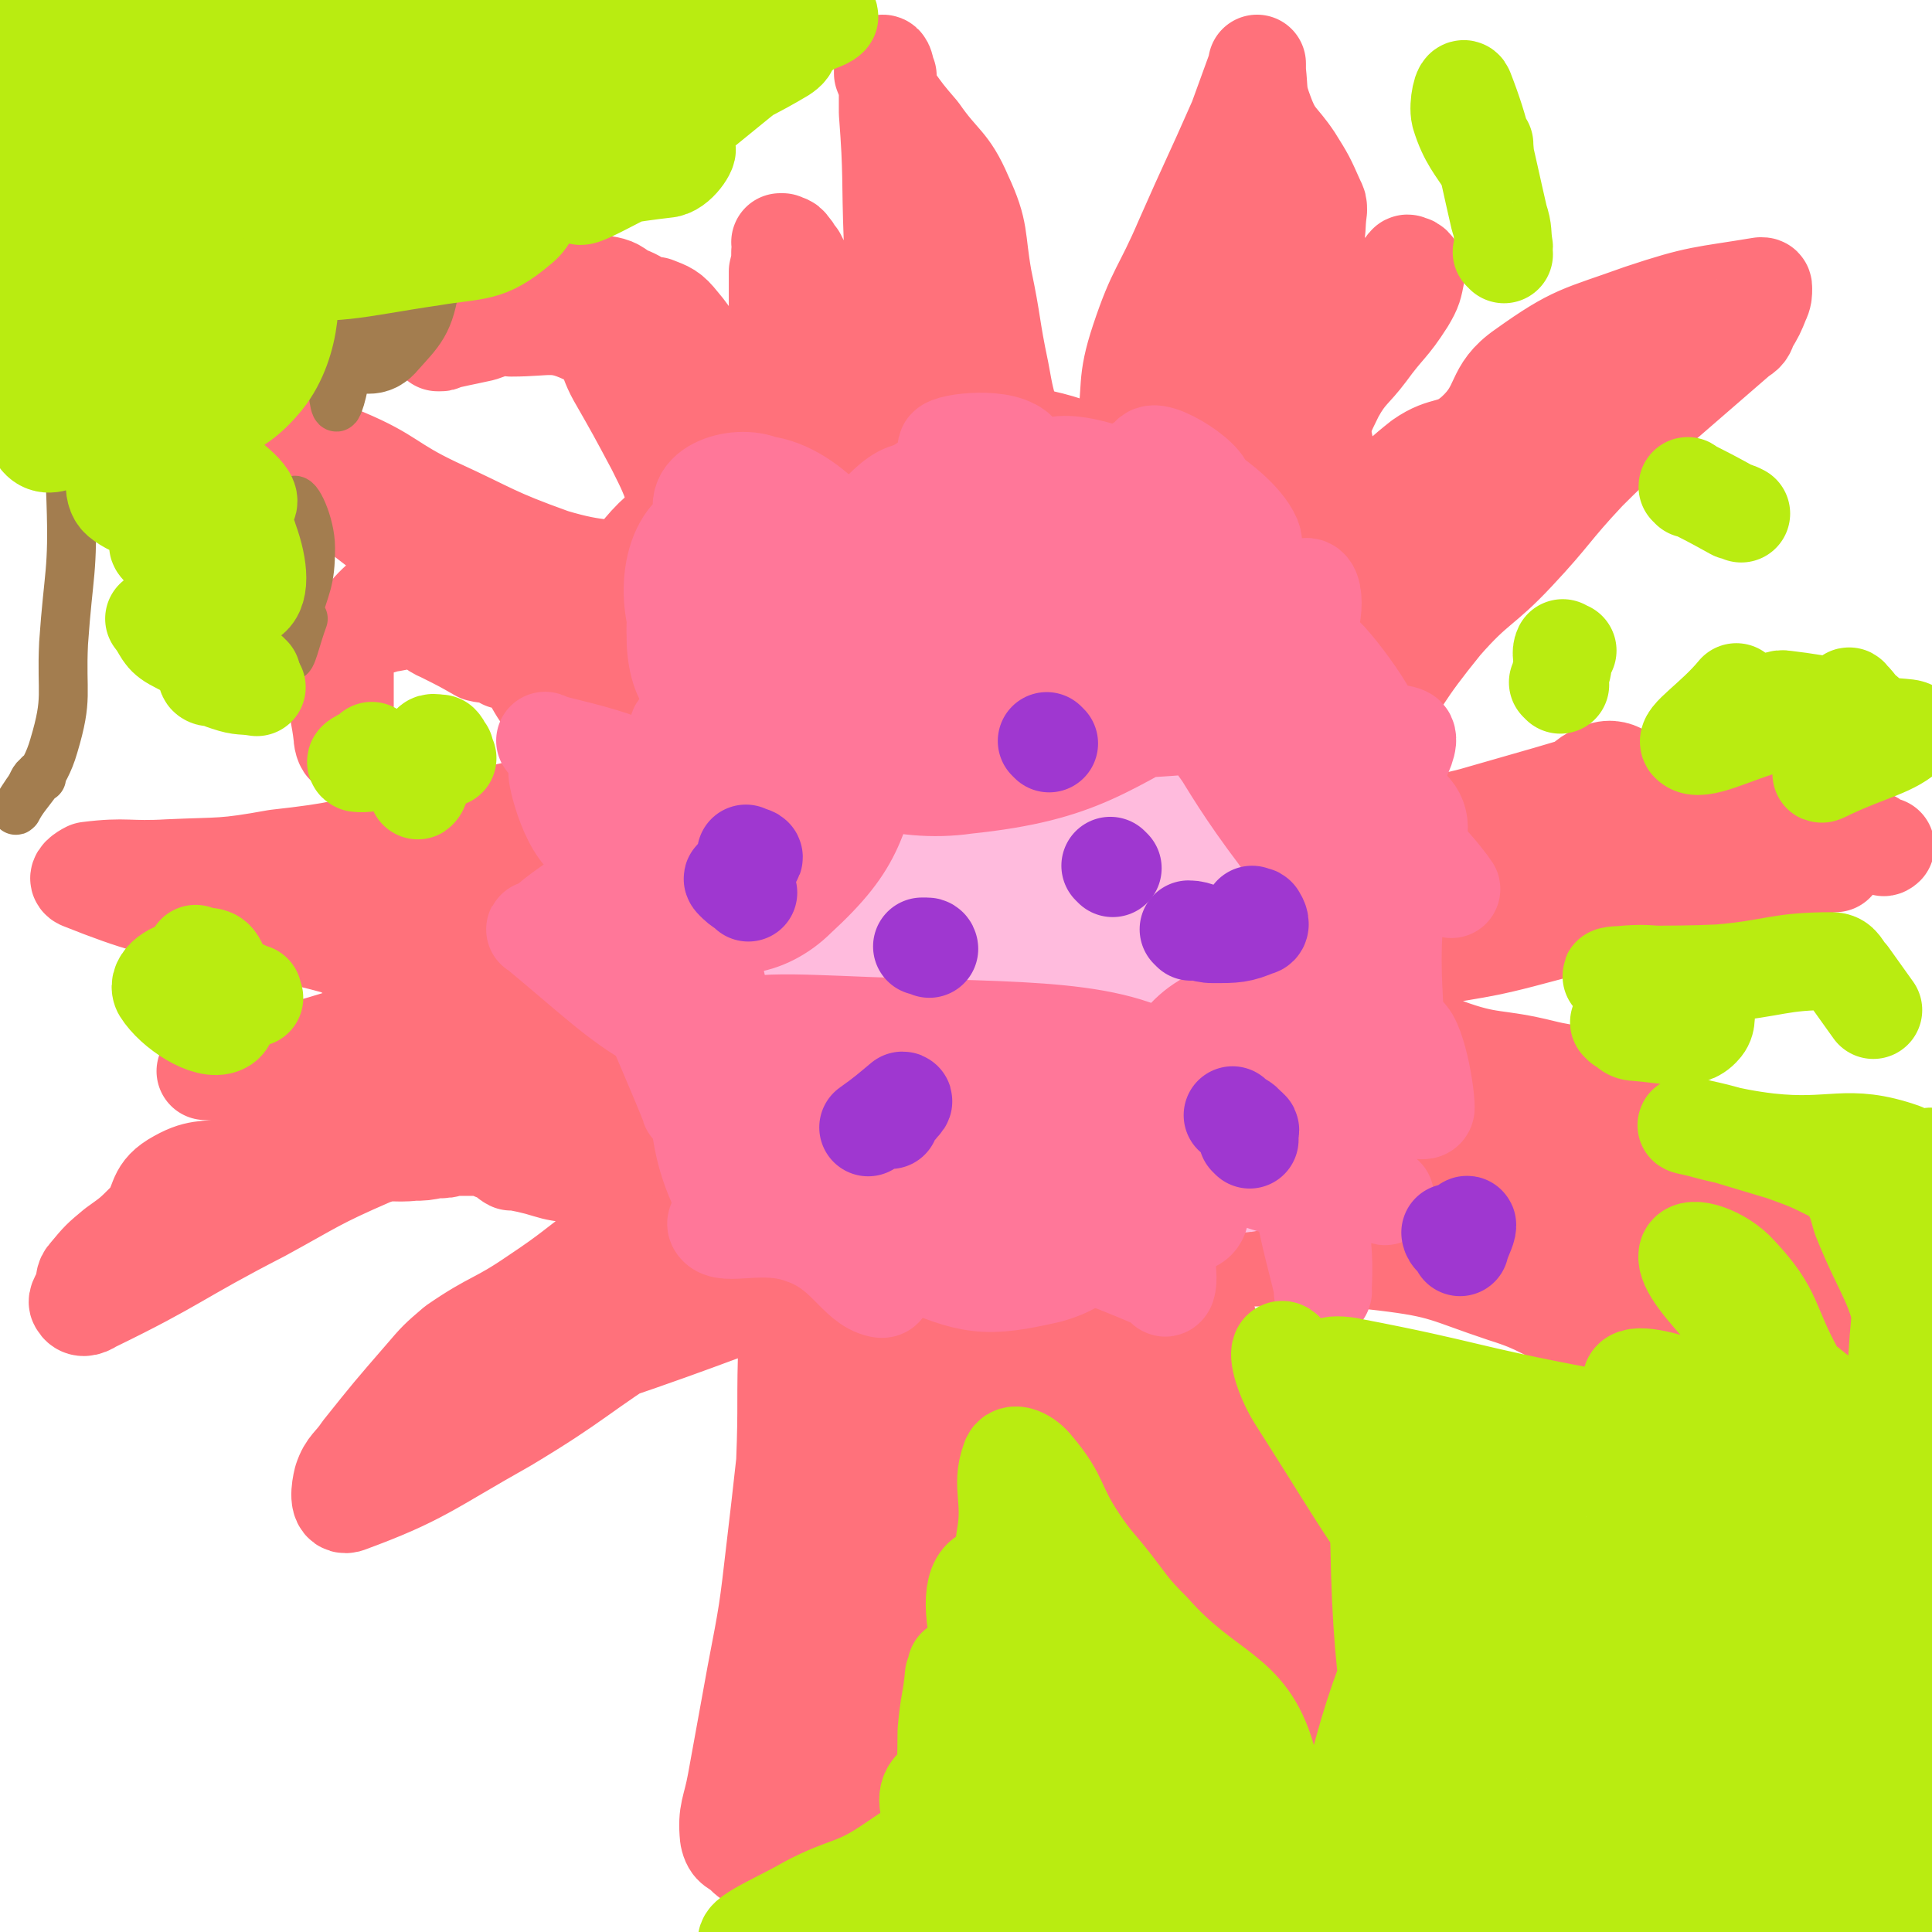
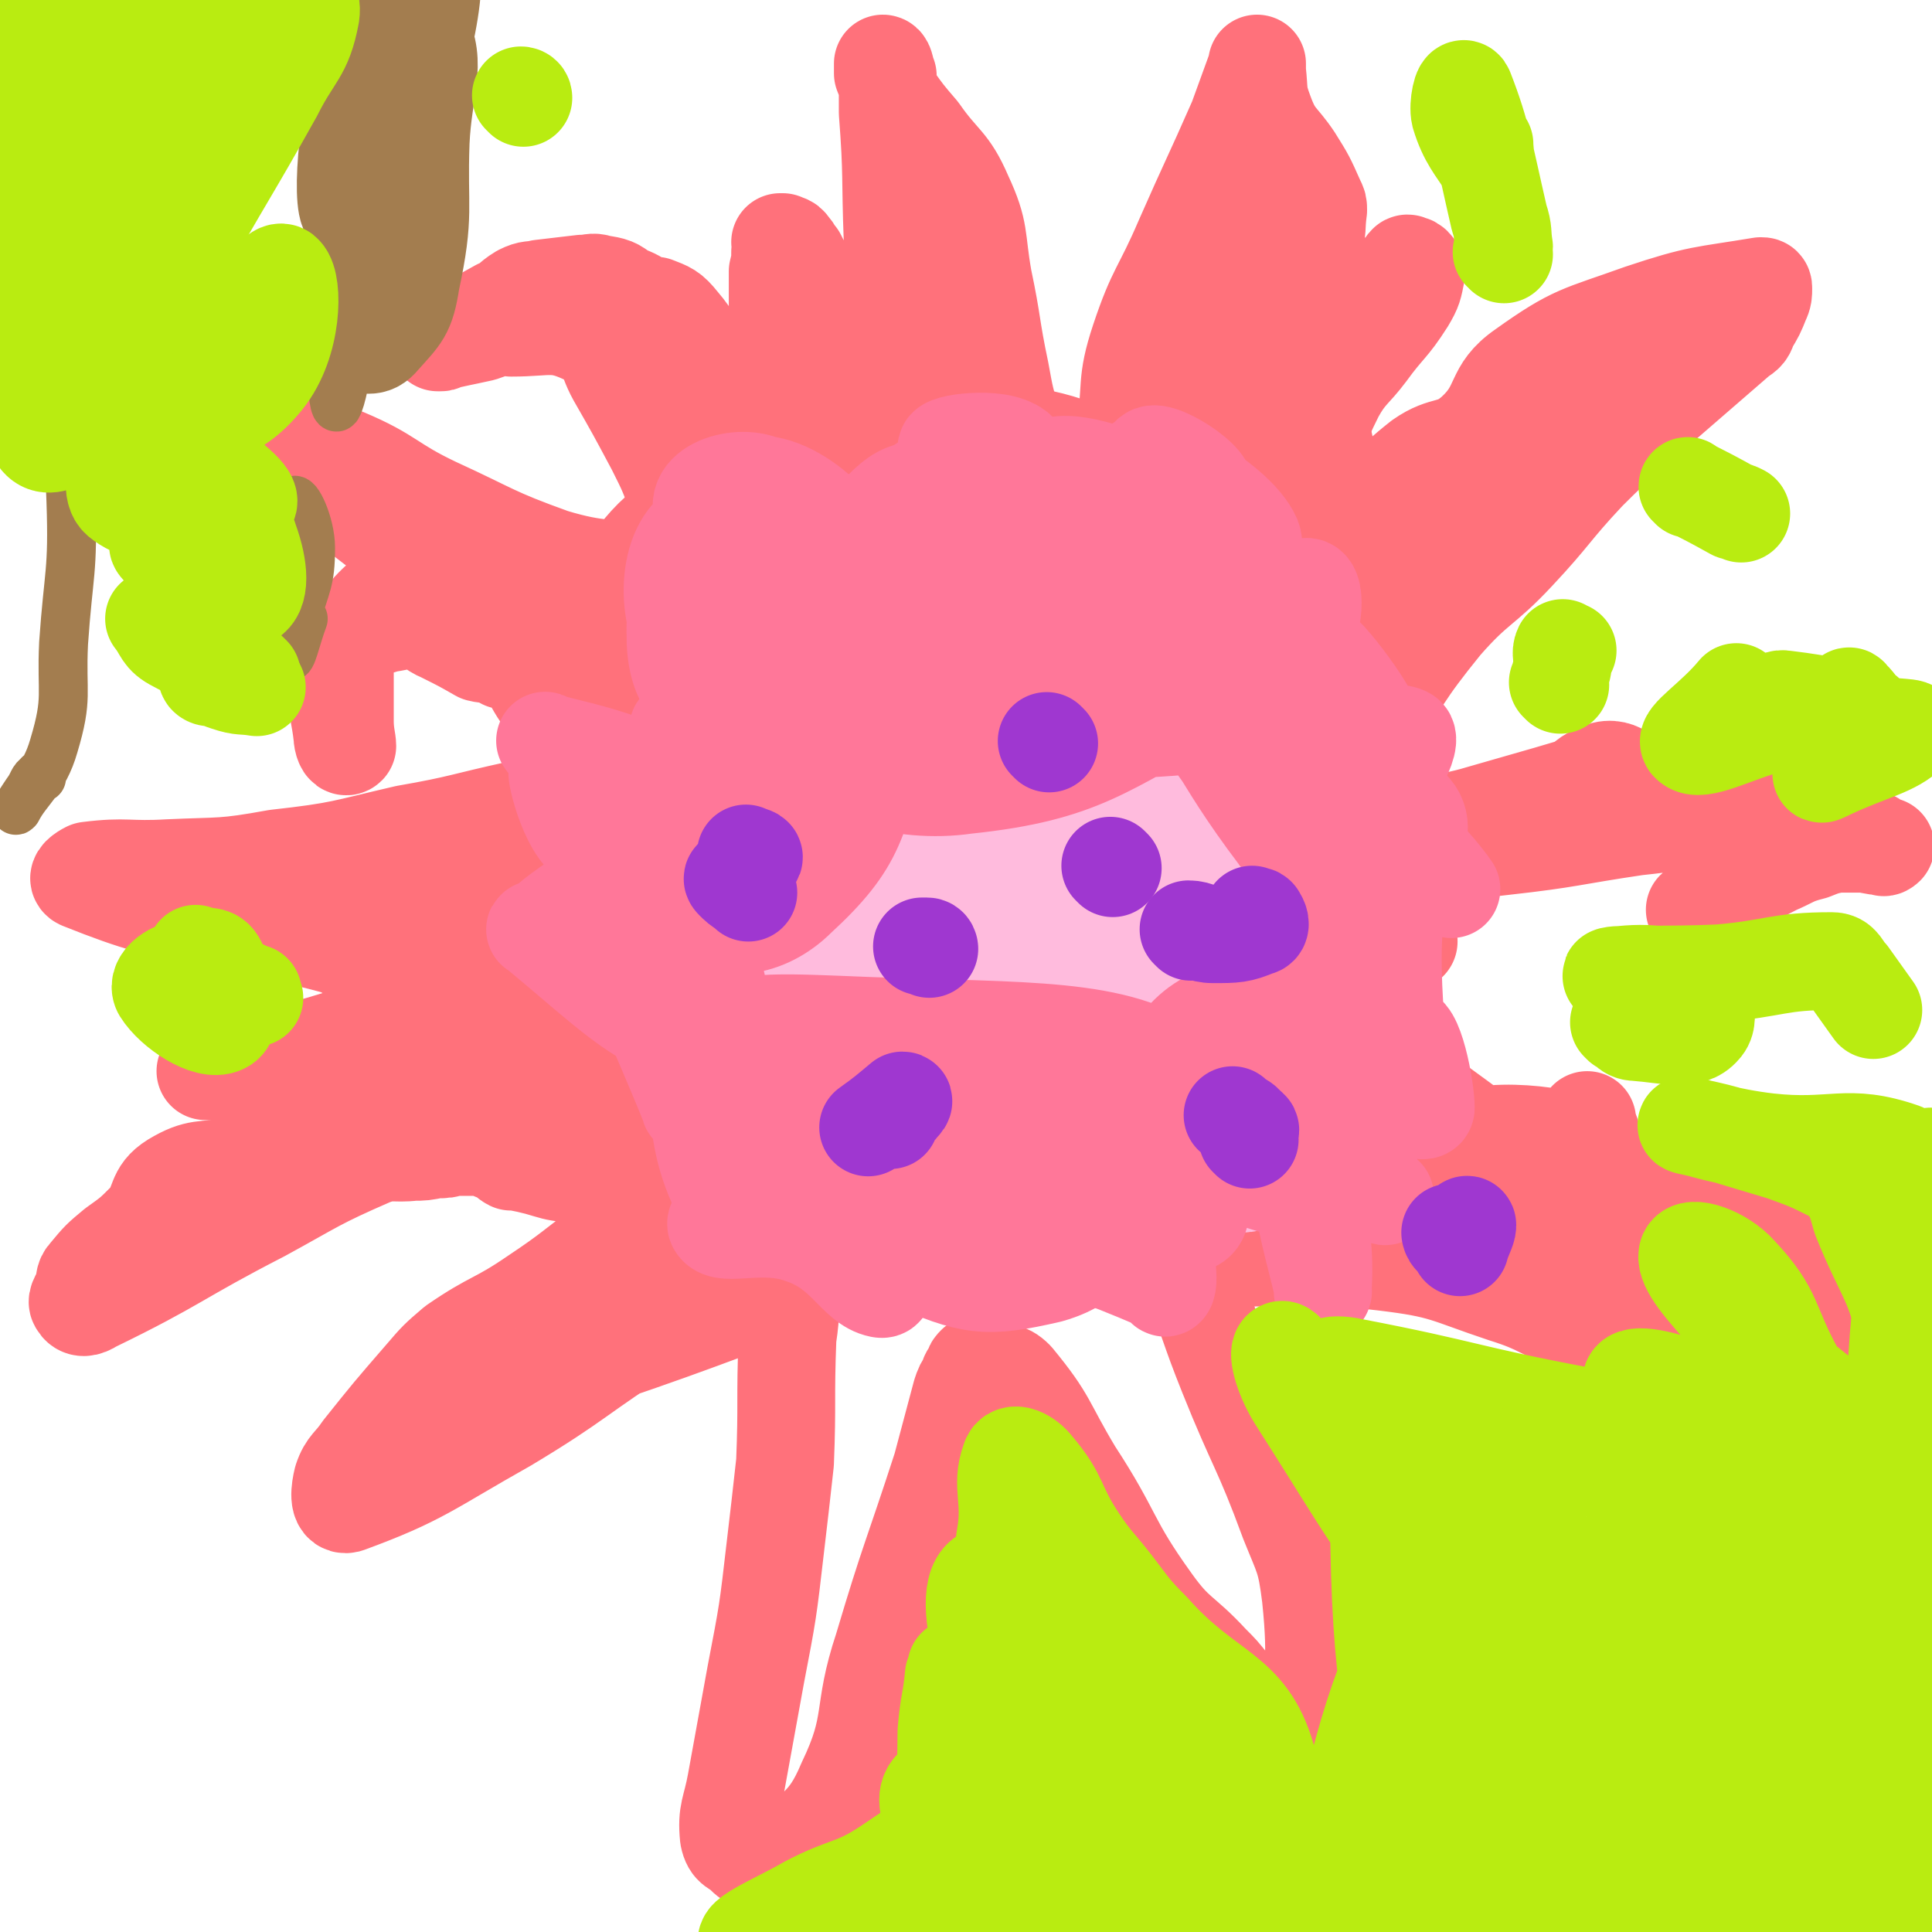
<svg xmlns="http://www.w3.org/2000/svg" viewBox="0 0 790 790" version="1.1">
  <g fill="none" stroke="#FF717B" stroke-width="40" stroke-linecap="round" stroke-linejoin="round">
    <path d="M324,533c0,0 -1,-1 -1,-1 0,0 0,1 0,2 0,6 0,6 -1,13 -1,26 0,26 -1,51 -2,18 -2,18 -4,35 -3,26 -3,26 -8,52 -4,22 -4,22 -8,44 -2,11 -4,12 -3,22 1,5 3,4 6,7 2,2 2,2 5,3 3,1 3,1 6,2 1,0 1,1 3,1 1,0 1,-1 1,-1 14,-17 19,-15 27,-34 12,-25 6,-28 15,-55 11,-37 12,-37 24,-74 4,-15 4,-15 8,-30 1,-3 1,-3 3,-6 0,-2 1,-2 2,-4 0,-1 0,-1 1,-2 0,0 0,0 1,1 2,0 2,0 4,1 6,2 7,0 11,4 14,17 12,18 24,38 17,26 14,28 32,53 10,14 12,12 24,25 4,4 4,4 8,9 2,3 1,4 4,6 8,7 9,7 18,13 4,3 4,3 9,6 1,0 0,1 1,1 0,0 1,0 1,0 0,-1 0,-1 0,-1 0,-2 0,-2 0,-3 0,-29 3,-29 0,-58 -2,-16 -3,-16 -9,-31 -11,-30 -13,-30 -25,-60 -8,-20 -7,-20 -15,-40 -1,-4 -2,-4 -4,-7 0,0 -1,1 -1,0 2,0 3,0 6,0 4,-1 5,-1 9,-1 35,1 35,-2 69,2 25,3 25,5 49,13 16,5 15,7 31,13 9,4 9,4 19,7 6,1 6,0 12,1 2,0 2,0 4,0 2,-1 2,-1 5,-1 1,-1 1,-2 2,-2 1,0 1,0 1,1 1,0 1,0 1,0 -7,-1 -7,0 -15,-1 -6,0 -7,1 -13,-2 -14,-7 -14,-9 -27,-18 -10,-6 -10,-6 -18,-14 -2,-1 -5,-3 -3,-4 9,-9 12,-9 24,-15 9,-5 9,-7 19,-9 8,-2 9,-1 17,0 11,3 11,3 23,7 11,4 11,4 22,10 5,3 4,4 9,6 7,4 8,2 15,7 5,4 5,5 9,11 4,6 3,7 6,14 2,3 2,2 4,5 1,2 1,2 2,4 0,0 0,1 0,1 " />
    <path d="M640,507c0,0 -1,-1 -1,-1 0,0 1,0 2,0 4,3 4,4 8,7 10,6 11,4 20,11 8,6 8,7 15,14 5,4 5,5 10,8 4,3 5,3 9,5 1,0 1,0 1,0 1,-1 1,0 1,0 1,-1 1,-1 2,-2 " />
-     <path d="M676,465c0,0 0,-1 -1,-1 0,0 0,0 0,0 -1,1 -1,1 -1,0 -1,0 -1,0 -1,-1 -10,-9 -8,-12 -19,-19 -10,-6 -11,-4 -23,-7 -20,-5 -21,-2 -40,-9 -21,-7 -22,-7 -41,-18 -5,-2 -10,-5 -7,-7 9,-6 16,-5 32,-9 23,-6 24,-4 47,-10 19,-5 19,-5 37,-11 12,-4 11,-5 23,-9 12,-3 12,-2 24,-5 10,-2 10,-3 20,-6 6,-1 7,0 13,-1 3,0 3,0 6,0 3,1 2,1 5,1 0,0 1,0 0,0 -8,1 -9,0 -17,3 -11,3 -11,6 -21,11 -19,8 -18,9 -38,14 -11,3 -23,4 -24,1 -1,-4 11,-8 21,-16 4,-3 4,-3 8,-6 " />
    <path d="M694,373c0,0 -1,-1 -1,-1 2,-2 3,-1 6,-3 4,-2 4,-2 8,-4 9,-5 9,-6 19,-11 7,-3 7,-4 15,-6 5,-2 5,-2 10,-3 6,0 6,0 12,0 4,1 4,1 8,1 0,0 0,0 0,0 0,0 -1,1 -1,0 -3,-1 -3,-2 -5,-3 -19,-6 -19,-9 -38,-10 -29,-1 -29,2 -58,5 -27,4 -27,5 -54,8 -17,2 -17,2 -34,2 -5,0 -6,0 -11,-2 -1,0 -2,-1 -2,-1 0,0 4,1 3,0 -2,0 -5,0 -9,-2 -9,-4 -10,-3 -18,-8 -3,-2 -4,-4 -2,-7 6,-14 8,-14 17,-28 15,-23 14,-24 31,-45 14,-16 16,-14 30,-29 15,-16 14,-17 29,-33 15,-15 16,-15 32,-29 15,-13 15,-13 30,-26 3,-2 3,-2 4,-5 3,-5 3,-5 5,-10 1,-2 1,-3 1,-5 0,-1 0,-1 -1,-1 -24,4 -25,3 -49,11 -25,9 -27,8 -48,23 -13,9 -8,15 -20,26 -9,8 -12,4 -22,11 -14,11 -13,13 -26,25 -6,5 -7,4 -13,10 -2,1 -1,2 -3,4 -1,1 -1,0 -2,1 0,1 1,1 1,1 0,1 0,1 0,2 0,1 0,1 0,2 0,1 0,1 0,3 0,2 0,2 0,3 0,1 0,1 0,1 -1,3 0,3 -1,6 -3,4 -3,4 -7,7 -4,3 -5,2 -10,4 -4,2 -5,2 -8,2 -1,0 1,0 1,-1 -1,-6 -4,-7 -2,-13 8,-26 10,-26 21,-51 7,-16 6,-17 14,-33 5,-9 7,-9 13,-17 8,-11 9,-10 16,-21 3,-5 3,-6 4,-11 0,-2 -1,-4 -3,-4 -1,-1 -1,1 -3,3 -6,5 -7,4 -12,10 -23,26 -22,26 -44,53 -4,5 -4,4 -7,9 -3,5 -3,6 -5,11 -4,9 -2,11 -8,18 -5,7 -7,6 -14,10 -1,1 -5,3 -4,1 4,-7 8,-9 13,-19 18,-39 16,-40 34,-80 5,-12 6,-11 11,-24 2,-6 1,-7 2,-14 0,-2 0,-2 -1,-4 -4,-9 -4,-9 -9,-17 -6,-9 -8,-8 -12,-19 -3,-8 -2,-8 -3,-17 0,-1 0,-2 0,-3 0,0 0,1 0,1 -4,11 -4,11 -8,22 -11,25 -11,24 -22,49 -9,21 -11,20 -18,41 -6,18 -3,19 -6,37 -2,8 -2,8 -5,15 -2,5 -3,4 -5,9 -2,3 -2,3 -3,7 -2,4 0,4 -2,8 -1,3 -2,5 -5,5 -3,1 -5,0 -7,-3 -11,-21 -10,-22 -19,-44 -3,-10 -3,-10 -5,-21 -4,-19 -3,-19 -7,-38 -3,-17 -1,-19 -8,-34 -6,-14 -9,-13 -18,-26 -6,-7 -6,-7 -11,-14 -2,-5 -2,-5 -4,-10 0,-2 0,-4 0,-4 1,0 1,3 2,5 0,8 0,8 0,15 2,26 1,26 2,52 1,12 2,12 2,24 0,5 -1,5 -2,10 0,5 0,5 -1,9 -1,10 -1,10 -2,19 0,5 1,5 0,11 0,2 0,2 -1,4 0,0 0,1 0,0 0,0 1,0 0,-1 0,-2 0,-2 -1,-4 0,-2 0,-2 -1,-4 0,-1 0,-1 -1,-2 0,-1 0,-1 0,-3 -1,-1 -1,-1 -2,-3 -1,-3 0,-3 -2,-7 -3,-8 -3,-8 -8,-15 -2,-4 -3,-3 -6,-7 -5,-6 -4,-7 -8,-13 -3,-5 -3,-5 -6,-11 -2,-2 -1,-2 -3,-4 -1,-2 -2,-1 -3,-2 -1,0 -1,0 -1,0 0,2 1,2 0,4 0,4 0,4 -1,8 0,11 0,11 0,22 0,9 1,9 1,17 1,13 0,13 -1,27 0,5 1,6 0,9 0,1 -1,0 -1,-1 -15,-18 -15,-18 -28,-37 -6,-8 -5,-9 -11,-16 -4,-5 -5,-5 -10,-7 -1,0 -1,2 -3,2 -1,0 0,-1 -1,-2 -4,-3 -4,-3 -9,-5 -4,-3 -4,-3 -10,-4 -3,-1 -3,0 -7,0 -8,1 -9,1 -17,2 -4,1 -4,0 -8,2 -5,3 -4,4 -9,6 -9,5 -9,5 -17,10 -3,1 -3,2 -5,3 -1,0 -1,0 -1,0 -1,1 0,1 -1,1 0,0 -1,0 -1,0 8,-2 9,-2 18,-4 6,-2 6,-3 12,-2 16,0 18,-3 32,4 8,3 6,7 11,16 8,14 8,14 16,29 5,10 5,10 9,21 2,5 2,5 4,11 0,2 0,2 0,4 0,0 0,0 0,0 0,2 0,2 0,3 0,1 0,1 0,2 0,6 0,6 0,12 0,2 2,5 0,5 -5,0 -6,-3 -14,-5 -20,-5 -21,-2 -41,-8 -25,-9 -24,-10 -48,-21 -19,-9 -18,-12 -37,-20 -9,-4 -10,-3 -20,-4 -5,0 -7,-1 -10,0 0,0 1,1 2,2 17,13 18,13 35,26 17,13 17,13 33,28 6,6 6,6 12,13 6,8 6,8 12,15 1,1 2,2 1,3 0,0 -1,-1 -3,-2 -3,-1 -3,0 -7,-1 -7,-4 -7,-4 -15,-8 -5,-2 -5,-4 -10,-5 -6,-1 -6,0 -13,1 -6,2 -7,1 -12,5 -3,3 -3,4 -5,8 -2,7 -2,7 -3,15 0,9 1,9 2,18 0,2 1,5 2,4 0,-2 -1,-5 -1,-10 0,-6 0,-6 0,-12 0,-8 0,-8 0,-15 0,-4 -1,-5 2,-8 10,-13 11,-14 24,-23 7,-4 10,-6 17,-3 9,2 8,5 15,12 7,8 7,8 12,17 4,6 3,7 6,14 4,7 4,7 9,13 2,4 3,4 6,8 2,3 2,3 4,7 2,3 3,3 4,7 2,3 2,3 2,7 1,4 2,5 0,7 -5,3 -7,1 -14,2 -8,2 -8,2 -16,3 -23,5 -23,6 -46,10 -26,6 -26,7 -53,10 -22,4 -22,3 -44,4 -17,1 -17,-1 -33,1 -2,1 -5,3 -3,4 25,10 29,10 58,18 22,5 22,2 44,8 8,2 7,4 15,7 5,2 6,1 11,2 2,0 2,-1 4,-1 2,1 2,1 4,3 5,4 11,5 11,9 -1,5 -7,6 -14,9 -29,11 -30,11 -60,19 -10,3 -12,2 -22,4 0,0 0,0 1,0 19,-1 20,-2 39,-3 19,0 19,0 38,1 13,1 13,1 25,2 5,1 5,1 9,2 0,0 0,0 -1,0 -3,3 -3,3 -6,5 -2,1 -2,1 -3,1 -23,12 -22,16 -47,24 -21,7 -22,2 -44,7 -12,2 -14,0 -24,6 -8,5 -5,9 -11,16 -6,6 -6,6 -13,11 -6,5 -6,5 -11,11 -2,2 -1,3 -2,6 -1,3 -3,5 -2,6 1,2 3,2 6,0 35,-17 34,-19 69,-37 22,-12 22,-13 45,-23 8,-3 9,-1 17,-2 4,0 4,0 9,-1 4,0 4,0 7,-1 6,0 6,0 12,0 4,1 4,2 9,3 1,1 1,2 3,3 1,0 1,0 2,0 5,1 5,1 9,2 7,2 6,2 13,3 3,1 3,1 6,1 2,1 2,1 4,1 1,1 1,1 3,0 0,0 0,0 0,-1 0,0 0,0 0,0 4,3 4,3 8,6 2,2 3,1 4,4 2,4 4,5 2,9 -3,5 -5,4 -11,8 -15,11 -15,12 -30,22 -16,11 -17,9 -33,20 -7,6 -7,6 -13,13 -13,15 -13,15 -25,30 -4,6 -6,6 -8,12 -1,4 -2,11 2,10 30,-11 33,-15 65,-33 30,-18 29,-20 59,-39 9,-5 9,-5 17,-11 2,-1 1,-2 2,-3 10,-3 11,-3 22,-5 14,-2 14,-2 28,-4 6,0 12,-1 13,-1 1,1 -4,1 -9,2 -47,16 -46,17 -93,33 -14,4 -35,10 -28,8 25,-9 46,-15 91,-32 6,-2 15,-6 11,-7 -18,-5 -34,-4 -55,-5 -3,0 2,4 6,4 17,0 18,-2 35,-5 " />
-     <path d="M255,491c0,0 -2,-1 -1,-1 4,1 5,2 10,2 8,1 8,0 16,0 39,-1 40,-4 78,-1 5,0 11,7 8,7 -14,-1 -40,-19 -43,-10 -5,11 14,25 26,50 18,36 35,46 35,73 -1,13 -26,17 -36,7 -16,-14 -8,-27 -16,-54 0,-2 -1,-6 -2,-4 -2,49 -5,53 -3,106 0,12 3,27 6,24 7,-6 8,-21 13,-42 14,-57 18,-64 26,-114 0,-5 -8,0 -10,5 -11,32 -10,34 -16,70 -5,35 -4,35 -7,70 0,3 2,7 2,5 7,-49 7,-53 13,-106 1,-14 5,-34 2,-29 -8,15 -17,33 -26,69 -9,38 -6,39 -9,78 -1,14 1,14 1,27 1,5 1,5 1,10 1,2 1,7 1,5 2,-27 -3,-32 2,-62 11,-58 14,-58 30,-115 7,-22 5,-29 17,-44 3,-4 6,2 12,6 34,17 38,13 67,36 27,22 43,54 47,55 2,0 -18,-27 -35,-54 -10,-14 -22,-39 -19,-29 9,35 15,62 42,118 13,25 24,37 36,43 5,3 1,-13 -1,-25 -12,-53 -16,-72 -27,-105 -3,-8 -3,12 -1,25 4,24 4,25 13,48 4,9 12,17 14,15 2,-4 -3,-14 -5,-27 " />
    <path d="M508,497c0,0 -1,-1 -1,-1 2,-1 3,0 7,0 6,0 6,0 13,-1 48,-6 48,-4 95,-15 15,-3 34,-9 29,-11 -12,-4 -41,-10 -62,0 -10,5 -11,24 -1,30 18,12 57,17 55,7 -3,-17 -30,-36 -66,-62 -13,-9 -39,-12 -32,-8 20,11 44,25 88,37 8,3 11,-2 17,-7 2,-2 -1,-4 -1,-8 " />
    <path d="M576,385c0,0 -1,0 -1,-1 0,-2 0,-2 0,-3 -1,-5 0,-6 -3,-11 -11,-17 -15,-15 -24,-34 -4,-7 -4,-13 -2,-17 1,-2 6,5 7,6 0,1 -3,-1 -6,-2 -11,-5 -27,-13 -21,-11 17,7 33,18 67,29 14,5 16,7 29,2 14,-5 11,-11 24,-22 4,-4 5,-4 10,-6 4,-1 7,1 8,2 1,0 -2,0 -4,0 -27,8 -27,8 -55,16 -13,4 -33,6 -26,7 24,2 45,-1 89,-3 11,0 11,-1 22,-1 3,0 3,1 7,1 3,1 4,1 6,0 1,0 0,0 0,-1 " />
    <path d="M545,256c0,0 -1,-1 -1,-1 5,-4 6,-4 12,-8 42,-29 48,-24 83,-57 11,-11 16,-37 9,-31 -24,24 -42,47 -70,90 -3,3 5,6 9,2 40,-43 47,-50 77,-96 3,-5 -7,-8 -11,-5 -19,15 -19,19 -36,40 -30,36 -28,38 -58,74 -2,2 -5,4 -4,2 7,-19 20,-25 20,-43 0,-9 -14,-2 -21,-10 -9,-11 -8,-14 -12,-29 -9,-38 -2,-42 -14,-77 -3,-7 -13,-12 -16,-7 -9,18 -6,27 -10,54 -3,31 -5,52 -3,63 0,5 6,-15 8,-30 7,-53 14,-96 8,-107 -4,-7 -23,34 -29,71 -8,44 -6,54 0,91 1,7 14,4 15,-3 9,-60 9,-81 4,-131 -1,-8 -15,4 -15,14 1,59 -4,71 16,123 6,18 23,18 38,18 7,-1 9,-17 6,-19 -3,-2 -17,3 -18,11 -1,15 3,22 13,37 3,6 15,10 14,5 -5,-21 -6,-35 -27,-58 -24,-27 -29,-24 -63,-41 -29,-15 -30,-17 -62,-22 -25,-5 -26,-2 -51,2 -16,2 -28,5 -30,10 -2,4 11,8 22,7 33,-3 50,-8 65,-15 5,-2 -12,-4 -24,-4 -19,0 -21,1 -39,4 -2,1 -3,3 -2,5 5,10 20,12 14,20 -23,26 -41,18 -73,47 -21,20 -26,35 -33,51 -2,4 12,-3 16,-11 24,-46 41,-74 39,-98 0,-12 -26,9 -44,26 -13,13 -9,17 -17,34 -2,5 -1,6 -2,11 0,1 2,1 1,0 -4,-12 -6,-27 -10,-25 -4,3 -15,23 -7,34 13,18 34,39 50,25 41,-36 35,-62 65,-125 9,-19 7,-21 13,-40 0,-1 -1,0 -2,0 -15,17 -19,17 -29,35 -3,6 -2,15 3,13 26,-11 37,-14 59,-39 11,-13 5,-24 7,-36 1,-2 -2,4 -3,8 -9,38 -10,38 -18,77 0,4 5,6 1,9 -20,17 -24,14 -47,30 -6,4 -5,5 -11,11 -21,22 -22,21 -42,44 -31,37 -35,35 -59,76 -9,14 -4,19 -8,34 0,1 -1,-1 -2,-2 -11,-26 -5,-40 -21,-52 -11,-7 -33,2 -33,15 1,22 10,38 35,54 30,19 66,24 76,16 7,-6 -19,-26 -42,-45 -23,-18 -42,-36 -50,-31 -8,5 3,30 18,52 13,19 18,16 37,30 26,19 52,36 52,36 0,-1 -26,-18 -52,-38 -26,-20 -43,-41 -50,-43 -6,-2 8,21 24,36 28,26 31,23 62,45 " />
  </g>
  <g fill="none" stroke="#FFBBDD" stroke-width="40" stroke-linecap="round" stroke-linejoin="round">
    <path d="M282,367c0,0 -1,-1 -1,-1 3,-5 4,-5 7,-10 5,-6 11,-10 9,-12 -1,-2 -18,4 -14,5 10,5 33,16 42,7 9,-10 3,-47 -7,-44 -16,4 -43,40 -45,58 -2,9 25,6 37,-5 21,-18 40,-49 30,-54 -14,-6 -47,10 -77,33 -12,9 -11,20 -6,31 5,10 18,19 26,11 25,-28 47,-75 39,-83 -8,-8 -50,22 -71,50 -7,9 4,24 13,24 17,0 26,-8 39,-26 18,-24 21,-33 23,-59 0,-9 -20,-16 -20,-12 0,8 17,24 20,36 1,3 -9,0 -13,-5 -12,-15 -15,-17 -21,-35 -3,-10 5,-11 4,-22 -1,-18 -6,-39 -7,-37 -2,4 -6,27 1,49 4,14 9,27 19,24 16,-4 29,-18 33,-38 3,-14 -18,-38 -18,-31 1,12 6,68 21,67 18,-1 40,-57 44,-71 2,-7 -29,14 -32,30 -2,13 17,35 24,27 15,-18 25,-78 19,-79 -6,-2 -40,49 -43,73 -2,9 22,4 34,-7 21,-18 22,-49 31,-52 7,-1 -7,41 1,44 10,3 40,-24 37,-31 -5,-8 -57,-6 -53,2 7,12 36,22 73,37 8,4 20,0 18,0 -3,1 -31,-4 -27,3 13,20 51,50 61,50 8,1 -23,-54 -27,-48 -5,8 -4,46 10,77 4,11 23,10 26,7 2,-3 -17,-25 -17,-18 2,25 17,74 22,83 4,5 0,-59 -3,-54 -5,7 -12,40 -12,78 0,13 16,24 11,25 -10,3 -22,-14 -43,-17 -7,-1 -7,4 -14,9 -3,2 -2,3 -5,4 -35,7 -37,3 -70,11 -7,2 -13,7 -12,10 1,2 20,3 16,-1 -27,-21 -39,-24 -77,-49 -22,-15 -53,-38 -45,-31 21,17 59,59 104,78 10,5 16,-20 7,-29 -29,-27 -83,-54 -85,-43 -2,13 28,76 76,93 46,16 112,-11 111,-28 0,-17 -58,-31 -112,-40 -13,-2 -30,15 -21,19 48,22 106,32 136,34 12,0 -23,-21 -51,-29 -36,-11 -38,-7 -76,-8 -25,-1 -31,10 -50,3 -11,-4 0,-19 -10,-27 -9,-8 -28,-13 -28,-5 0,18 5,48 28,58 27,12 61,4 72,-14 10,-16 -26,-57 -29,-55 -3,3 -5,63 18,66 41,5 102,-15 110,-50 8,-34 -37,-83 -78,-89 -33,-6 -61,34 -69,65 -4,16 20,25 44,29 29,4 40,3 62,-14 19,-14 30,-34 18,-49 -20,-27 -63,-52 -81,-36 -22,18 -20,90 1,103 21,13 77,-23 84,-52 6,-22 -28,-49 -57,-50 -29,-1 -64,25 -60,45 5,24 67,49 77,43 9,-4 -13,-51 -39,-62 -22,-10 -68,9 -58,20 24,26 81,61 125,54 24,-4 28,-50 12,-75 -18,-28 -45,-34 -80,-31 -24,3 -43,21 -39,44 10,46 42,82 67,95 12,7 19,-35 8,-56 -12,-23 -25,-24 -54,-31 -29,-8 -59,-14 -62,1 -4,21 14,67 48,70 56,5 112,-10 131,-52 16,-36 -24,-57 -60,-102 -12,-16 -23,-22 -36,-19 -9,3 -18,20 -8,29 41,43 70,71 109,76 18,3 20,-39 4,-60 -27,-35 -65,-56 -89,-53 -16,3 -7,39 9,64 23,36 46,47 68,60 7,4 2,-18 -8,-27 -39,-38 -76,-72 -90,-67 -10,3 11,59 42,82 22,17 36,9 64,-2 22,-9 38,-17 35,-37 -6,-35 -24,-57 -54,-73 -13,-7 -34,13 -32,28 3,24 19,38 43,51 10,6 12,-7 24,-14 " />
  </g>
  <g fill="none" stroke="#FF7799" stroke-width="40" stroke-linecap="round" stroke-linejoin="round">
    <path d="M298,289c0,0 -1,-2 -1,-1 -1,3 -3,4 -1,7 7,10 10,18 18,19 5,0 12,-18 8,-16 -11,4 -33,15 -38,28 -3,7 13,16 23,12 16,-6 26,-30 29,-33 2,-2 -19,26 -17,23 2,-6 24,-21 26,-41 1,-12 -12,-11 -20,-24 -1,-1 0,-2 1,-3 4,-12 14,-19 8,-24 -8,-7 -24,1 -36,0 -2,0 7,-5 8,-2 2,8 -8,25 -2,25 8,1 16,-11 30,-24 20,-16 28,-32 38,-34 6,-1 -15,24 -7,28 18,8 45,1 58,-4 6,-2 -20,-14 -20,-11 -1,3 7,21 19,23 15,3 43,-11 35,-12 -18,-2 -69,-1 -87,7 -8,3 18,19 35,16 24,-4 37,-13 46,-29 4,-9 -7,-20 -19,-21 -18,-2 -38,12 -41,15 -2,3 29,2 31,-4 1,-5 -11,-15 -24,-17 -11,-1 -27,9 -24,10 6,2 29,4 43,-3 6,-3 2,-14 -3,-16 -9,-5 -32,-1 -26,1 16,5 54,9 69,12 6,1 -18,-9 -27,-5 -6,4 -10,19 -3,20 23,4 49,-1 65,-9 6,-4 -21,-21 -22,-15 -1,15 4,47 17,58 8,6 29,-15 25,-25 -7,-16 -46,-36 -47,-29 -3,9 16,41 40,62 7,6 24,-4 20,-8 -8,-7 -45,-17 -44,-14 2,4 30,26 49,30 7,1 9,-22 4,-21 -10,0 -37,12 -32,22 8,18 46,33 58,35 6,1 -21,-35 -21,-30 0,8 8,43 20,54 6,6 19,-17 16,-20 -4,-3 -32,-1 -29,9 7,22 36,39 47,53 4,5 -16,-23 -18,-15 -8,33 -6,52 -2,99 0,5 10,9 10,6 0,-8 -5,-34 -10,-30 -10,9 -18,31 -20,56 -1,7 16,11 13,10 -6,-5 -27,-30 -32,-22 -8,12 7,55 7,61 -1,4 4,-29 -9,-42 -11,-13 -25,-14 -39,-10 -9,3 3,20 -5,24 -13,5 -19,-8 -37,-6 -20,3 -29,10 -38,17 -3,2 17,2 13,0 -32,-15 -42,-17 -85,-33 -12,-5 -16,-10 -25,-9 -3,0 6,8 2,11 -7,7 -18,19 -22,10 -17,-32 -5,-49 -20,-92 -3,-10 -18,-19 -18,-13 3,21 12,37 24,67 0,2 1,-2 1,-3 -13,-34 -20,-50 -29,-68 -3,-5 2,11 6,21 3,8 13,19 8,16 -15,-8 -26,-19 -49,-38 -1,0 2,1 2,0 16,-15 28,-15 30,-33 2,-15 -21,-31 -23,-31 -1,-1 5,27 16,29 11,2 32,-13 28,-21 -6,-13 -47,-19 -49,-21 -2,-2 21,16 41,14 20,-1 34,-15 38,-21 3,-3 -25,-3 -25,3 0,8 20,34 25,25 15,-25 21,-60 15,-94 -3,-12 -26,-7 -33,3 -10,15 -10,39 -2,48 6,7 31,-3 32,-15 1,-16 -19,-43 -27,-41 -8,1 -17,44 -5,47 17,5 62,-17 63,-32 2,-14 -40,-32 -57,-25 -15,6 -17,35 -6,51 13,18 47,29 54,16 11,-19 -1,-53 -19,-80 -7,-10 -32,-5 -30,6 5,31 24,69 45,78 13,6 29,-28 22,-48 -8,-23 -33,-45 -51,-39 -19,8 -32,40 -23,68 10,34 38,49 61,56 10,3 13,-34 3,-34 -19,-1 -44,8 -61,31 -13,18 -10,39 2,52 10,10 28,8 41,-5 25,-23 25,-32 34,-67 6,-21 9,-45 -3,-45 -20,-1 -50,10 -61,41 -18,53 -12,68 2,127 7,27 15,32 40,45 25,13 30,6 60,7 25,2 25,3 50,-1 23,-4 25,-3 44,-15 12,-6 11,-11 17,-21 1,-2 -2,-3 -4,-3 -49,2 -50,0 -99,7 -29,4 -60,10 -57,15 4,7 38,14 72,8 30,-5 69,-23 56,-30 -26,-16 -67,-13 -134,-16 -27,-1 -46,-2 -53,9 -5,10 9,30 30,34 87,14 97,9 186,1 12,-1 26,-18 17,-19 -35,0 -61,2 -105,18 -10,4 -10,22 -2,23 28,4 40,1 73,-12 33,-13 55,-23 60,-41 3,-11 -25,-24 -44,-19 -23,6 -25,19 -41,43 -5,8 -1,10 0,20 0,4 1,4 3,8 2,7 2,7 5,13 1,4 1,4 3,7 1,5 1,5 2,9 0,7 1,10 0,13 -1,2 -1,-2 -3,-2 -28,-12 -29,-11 -57,-22 -22,-9 -26,-20 -43,-18 -12,2 -11,13 -16,27 -2,7 7,17 2,16 -10,-2 -14,-16 -32,-22 -16,-6 -32,1 -35,-4 -2,-3 12,-7 24,-14 " />
    <path d="M354,483c0,0 0,-1 -1,-1 -4,-2 -4,-2 -8,-4 -2,0 -3,-1 -3,-1 0,2 0,4 2,6 13,16 10,24 28,32 25,11 31,12 57,6 21,-6 17,-16 36,-30 10,-7 10,-11 22,-12 21,-1 22,3 43,8 6,2 6,3 11,6 2,1 3,4 3,3 -1,-3 -2,-6 -3,-12 " />
    <path d="M312,460c0,0 -2,-1 -1,-1 11,0 13,1 25,2 16,1 16,1 32,0 49,-2 80,0 97,-7 9,-3 -22,-9 -45,-13 -42,-6 -49,-15 -86,-6 -16,4 -33,27 -22,32 32,15 55,13 108,9 50,-4 51,-9 98,-26 11,-4 15,-5 19,-15 7,-17 3,-20 4,-40 0,-21 6,-24 -2,-43 -8,-21 -12,-21 -30,-38 -17,-17 -17,-19 -38,-28 -31,-15 -35,-25 -66,-21 -33,5 -61,22 -64,38 -2,12 27,22 54,18 48,-5 57,-16 96,-36 5,-3 -2,-9 -8,-9 -50,-4 -59,-8 -104,-1 -7,2 -9,16 -2,18 57,8 68,7 131,2 12,-1 24,-11 19,-15 -14,-11 -49,-21 -58,-14 -7,6 14,19 28,38 14,20 16,21 29,39 0,1 -2,1 -3,-1 -28,-37 -24,-42 -54,-76 -7,-7 -22,-8 -19,-5 7,8 17,17 38,28 42,22 50,15 86,39 8,6 7,11 4,21 -7,23 -13,22 -24,45 -1,4 0,4 0,7 " />
  </g>
  <g fill="none" stroke="#9F37D0" stroke-width="40" stroke-linecap="round" stroke-linejoin="round">
    <path d="M594,505c0,0 -1,-1 -1,-1 0,0 0,1 1,2 0,0 1,-1 1,-1 3,-2 5,-5 5,-4 0,2 -2,5 -3,9 " />
    <path d="M487,381c0,0 -1,-1 -1,-1 4,0 5,2 10,2 9,0 11,0 18,-3 2,0 1,-3 0,-4 0,-1 -1,0 -2,-1 " />
    <path d="M511,466c0,0 -1,-1 -1,-1 0,0 1,0 1,-1 0,-2 1,-2 -1,-3 -2,-3 -3,-2 -6,-5 " />
    <path d="M364,458c0,0 -1,-1 -1,-1 2,-3 3,-2 5,-5 1,-1 2,-2 1,-2 -6,5 -7,6 -14,11 " />
    <path d="M306,365c0,0 -1,-1 -1,-1 -3,-2 -3,-2 -5,-4 -1,-1 0,-1 0,-1 4,-4 6,-4 8,-8 1,-1 -1,-1 -3,-2 " />
    <path d="M429,304c0,0 -1,-1 -1,-1 " />
    <path d="M455,355c0,0 -1,-1 -1,-1 " />
    <path d="M380,388c0,0 0,-1 -1,-1 -1,0 -1,0 -2,0 " />
  </g>
  <g fill="none" stroke="#A37D4F" stroke-width="20" stroke-linecap="round" stroke-linejoin="round">
    <path d="M17,318c-1,0 -1,-2 -1,-1 -3,2 -2,3 -5,7 -2,3 -6,9 -4,7 4,-8 11,-12 15,-26 6,-20 3,-21 4,-42 2,-29 4,-29 3,-58 -1,-24 0,-25 -6,-48 -5,-22 -9,-21 -15,-43 -6,-22 -4,-22 -7,-45 0,0 0,0 0,0 " />
    <path d="M116,260c-1,0 -1,-1 -1,-1 0,0 0,2 0,1 3,-2 4,-2 6,-7 4,-14 6,-15 6,-29 0,-10 -6,-22 -7,-19 -3,3 -2,16 -2,31 0,16 -2,26 0,32 1,3 3,-7 6,-15 " />
    <path d="M145,109c0,-1 -1,-2 -1,-1 0,1 0,3 1,5 2,2 4,5 5,3 7,-19 14,-44 12,-46 -3,-2 -17,18 -22,39 -7,27 -4,62 -2,57 3,-5 8,-38 10,-77 1,-20 -4,-44 -4,-40 0,6 2,30 4,60 " />
  </g>
  <g fill="none" stroke="#A37D4F" stroke-width="40" stroke-linecap="round" stroke-linejoin="round">
    <path d="M140,142c0,0 -2,-1 -1,-1 1,-1 2,1 4,0 7,-1 9,2 13,-3 8,-9 10,-10 12,-23 6,-28 3,-29 4,-57 1,-22 7,-32 0,-45 -3,-6 -17,-2 -21,7 -10,28 -12,69 -7,67 7,-2 23,-35 30,-74 7,-33 -1,-35 -1,-69 0,-4 1,-4 1,-7 " />
  </g>
  <g fill="none" stroke="#B9EC11" stroke-width="40" stroke-linecap="round" stroke-linejoin="round">
    <path d="M39,69c-1,-1 -2,-2 -1,-1 0,1 0,2 1,5 7,10 7,11 16,21 3,3 7,8 8,5 2,-13 0,-20 -2,-38 0,-2 -2,-5 -3,-3 -4,28 -8,33 -6,62 1,8 13,19 13,14 3,-20 6,-39 -6,-65 -6,-13 -22,-21 -29,-14 -10,10 -11,26 -6,48 4,19 17,34 24,35 4,0 2,-17 -1,-33 -3,-10 -10,-18 -12,-19 -2,0 1,9 4,17 9,24 11,24 22,47 1,3 1,3 2,6 0,0 0,0 0,0 0,1 0,1 0,1 -5,4 -5,5 -11,8 -5,4 -4,4 -10,6 -13,5 -22,16 -27,7 -9,-16 -3,-28 -1,-56 2,-32 12,-34 11,-63 -1,-7 -12,-14 -14,-9 -7,23 -10,37 -3,67 3,16 20,35 23,25 10,-26 8,-49 4,-97 -1,-25 -7,-55 -14,-50 -10,9 -21,42 -19,77 1,17 20,34 25,27 10,-12 13,-36 6,-65 -4,-18 -14,-15 -28,-29 -1,-1 -3,0 -2,0 20,1 22,1 44,1 8,0 9,2 17,0 15,-3 15,-4 30,-9 11,-4 11,-5 21,-8 2,-1 3,-1 5,0 1,1 0,2 1,3 3,7 7,7 6,14 -3,16 -7,16 -15,32 -19,34 -20,34 -39,68 -2,4 -5,11 -4,8 11,-30 19,-36 29,-72 3,-12 4,-28 -2,-25 -18,8 -33,21 -48,45 -4,8 2,20 8,19 14,-2 17,-13 34,-26 " />
    <path d="M214,40c0,-1 -1,-1 -1,-1 " />
-     <path d="M227,62c0,-1 -1,-1 -1,-1 -2,0 -2,0 -3,2 -2,2 -2,2 -3,5 -5,12 1,18 -8,25 -13,11 -17,9 -35,12 -34,5 -38,8 -70,5 -6,0 -11,-10 -5,-12 56,-21 64,-18 129,-34 2,-1 8,-1 5,0 -75,12 -106,11 -161,25 -10,3 15,12 30,8 108,-29 175,-51 215,-75 17,-11 -52,-5 -100,6 -33,7 -42,15 -62,30 -4,4 7,8 14,6 54,-16 96,-30 108,-43 7,-8 -39,-8 -70,1 -19,6 -26,14 -29,29 -3,10 5,18 17,21 34,6 40,1 75,-3 5,-1 10,-10 7,-8 -15,4 -42,21 -43,19 0,-2 20,-13 40,-27 25,-20 25,-21 51,-40 5,-4 9,-4 11,-6 1,-1 -3,0 -5,0 -3,0 -3,0 -6,0 -55,5 -55,4 -110,10 -39,5 -76,12 -78,11 -2,-1 36,-4 69,-14 32,-11 54,-22 62,-28 5,-3 -18,3 -37,8 -62,16 -85,12 -125,33 -10,5 11,22 26,19 72,-16 120,-31 147,-57 12,-12 -35,-21 -70,-19 -39,2 -51,10 -77,27 -6,5 7,10 14,18 0,0 0,0 1,0 " />
    <path d="M66,224c-1,0 -2,-2 -1,-1 1,1 1,2 3,3 3,3 3,3 6,5 13,7 19,16 27,14 6,-2 5,-13 1,-24 -2,-7 -8,-15 -12,-12 -6,6 -7,28 -7,31 0,2 10,-11 7,-21 -8,-22 -16,-39 -28,-44 -8,-2 -20,23 -13,29 12,10 38,8 51,3 6,-3 -6,-10 -14,-18 -12,-12 -17,-18 -25,-24 -2,-1 0,10 4,9 20,-4 30,-3 43,-19 12,-15 12,-39 8,-43 -3,-4 -12,13 -22,27 -3,5 -4,9 -4,11 0,1 3,-2 5,-4 " />
    <path d="M760,651c0,0 -1,-1 -1,-1 1,1 2,1 3,3 0,0 0,1 0,1 -2,-3 -2,-5 -5,-8 -26,-21 -24,-28 -55,-40 -32,-13 -36,-4 -71,-12 -10,-2 -12,-1 -20,-7 -4,-3 0,-7 -4,-10 -10,-7 -12,-6 -24,-10 -18,-5 -25,-5 -38,-8 -2,-1 4,-1 8,0 47,9 46,11 94,20 36,7 36,6 72,12 17,3 17,3 33,7 1,0 3,1 2,1 -7,-2 -9,-2 -17,-6 -23,-11 -21,-14 -44,-24 -12,-5 -26,-8 -26,-4 -1,4 11,16 26,21 19,6 22,2 42,0 5,-1 8,-3 8,-7 -1,-8 -4,-9 -9,-18 -11,-20 -8,-24 -23,-40 -7,-8 -20,-12 -21,-8 -1,5 7,14 17,25 21,21 22,20 45,39 9,7 8,10 18,14 4,2 7,1 8,-3 5,-17 6,-20 2,-39 -5,-26 -9,-26 -19,-51 -2,-7 -2,-8 -6,-14 -2,-3 -2,-3 -5,-4 -10,-5 -10,-5 -21,-9 -10,-3 -10,-3 -20,-6 -9,-3 -22,-5 -19,-5 4,1 16,5 33,7 27,3 32,-4 55,4 9,4 9,9 11,20 4,20 0,21 0,41 0,0 -1,1 -1,0 0,-28 3,-66 1,-58 -4,13 -13,50 -14,100 -1,29 4,30 11,58 0,1 3,2 3,0 1,-32 0,-66 0,-67 0,0 -2,33 -2,65 0,19 2,36 2,38 0,1 0,-17 0,-33 0,-9 0,-9 0,-17 " />
    <path d="M762,635c0,0 -1,-2 -1,-1 4,14 3,15 8,30 7,18 8,17 17,35 1,2 3,6 3,4 1,-27 1,-32 0,-64 0,-4 -1,-4 -2,-8 " />
    <path d="M751,686c0,0 -1,-1 -1,-1 1,0 2,0 2,1 -1,1 -2,2 -5,4 -6,4 -6,4 -13,8 -28,13 -32,8 -57,25 -23,16 -22,20 -41,42 -3,3 -3,5 -1,9 4,8 4,15 13,13 65,-8 71,-14 134,-32 3,-1 1,-6 -2,-6 -37,2 -41,1 -79,11 -16,4 -37,18 -28,17 33,-1 57,-10 114,-20 0,0 0,0 0,0 " />
    <path d="M790,747c0,0 0,-1 -1,-1 -21,-9 -20,-16 -42,-19 -28,-2 -65,3 -58,9 10,10 46,13 92,23 2,1 2,-1 4,-2 " />
    <path d="M786,734c0,0 0,-1 -1,-1 -31,3 -36,-7 -63,7 -32,15 -66,48 -54,51 20,5 65,-12 118,-34 6,-3 7,-12 1,-15 -27,-15 -53,-27 -68,-22 -9,3 6,36 21,39 19,4 46,-8 48,-26 3,-18 -29,-47 -37,-44 -7,2 -2,29 8,54 9,23 16,20 29,40 2,4 1,5 1,9 0,2 0,2 0,3 0,2 1,2 0,3 -1,1 -1,2 -3,2 -15,0 -15,0 -31,0 -21,0 -21,0 -41,0 -31,-1 -31,-2 -62,-3 -32,-2 -32,-1 -65,-3 -5,-1 -5,-1 -11,-1 -1,0 -1,0 -1,0 -2,-1 -2,-1 -4,-2 -4,-1 -4,-1 -8,-1 0,0 -1,0 -1,0 9,-11 9,-12 19,-23 7,-8 7,-7 15,-15 26,-26 26,-26 52,-52 12,-12 11,-12 23,-25 2,-2 3,-2 4,-4 1,0 0,0 0,0 0,-2 1,-2 1,-3 1,-5 1,-5 2,-10 2,-5 2,-5 5,-10 6,-10 7,-10 13,-20 0,0 -1,1 -1,1 -10,-1 -10,-3 -20,-3 -12,1 -15,-3 -25,3 -20,14 -24,15 -35,37 -12,23 -5,27 -10,53 -1,2 0,5 0,3 4,-39 13,-45 8,-83 -1,-13 -10,-10 -20,-19 -10,-9 -9,-10 -19,-19 -17,-16 -18,-15 -34,-31 -9,-8 -14,-19 -16,-18 -2,1 1,12 7,21 30,47 29,49 65,93 20,24 45,55 46,43 3,-25 -14,-73 -40,-117 -5,-9 -21,0 -21,11 -1,62 13,109 19,135 3,11 2,-30 -2,-59 -7,-47 -9,-77 -20,-92 -6,-8 -15,22 -14,45 1,62 8,85 18,125 2,8 3,-13 5,-27 4,-24 6,-24 6,-47 0,-18 0,-45 -6,-36 -16,25 -27,51 -38,104 -4,18 9,39 7,38 -4,-1 -5,-25 -19,-42 -13,-16 -35,-32 -36,-23 -1,14 9,59 32,69 18,8 59,-21 50,-33 -16,-22 -50,-22 -100,-35 -13,-4 -29,-4 -27,2 4,12 23,35 40,33 14,-2 27,-23 22,-41 -8,-28 -24,-26 -47,-52 -9,-9 -9,-10 -16,-19 -7,-9 -8,-9 -14,-18 -10,-15 -7,-17 -18,-30 -3,-4 -9,-7 -10,-3 -4,11 1,16 -2,32 -5,38 -7,37 -14,74 -4,18 0,21 -8,37 -8,13 -11,13 -24,22 -16,11 -18,8 -35,17 -12,7 -32,15 -22,16 65,2 85,-8 171,-10 43,-1 52,2 86,4 4,0 -5,1 -10,-1 -77,-34 -100,-57 -153,-72 -13,-4 6,21 22,34 41,31 45,42 91,53 20,5 46,-9 40,-23 -12,-29 -34,-39 -76,-64 -25,-16 -63,-28 -58,-18 11,22 47,60 92,83 12,7 26,-13 21,-24 -10,-23 -25,-23 -51,-45 -40,-34 -70,-75 -81,-67 -11,8 5,62 36,99 23,28 55,35 72,31 10,-2 -4,-25 -18,-42 -25,-30 -30,-44 -59,-53 -15,-4 -29,11 -28,27 2,40 15,81 32,86 14,5 36,-47 28,-66 -6,-14 -56,-13 -56,0 0,22 19,57 55,72 42,16 92,8 102,-9 8,-15 -26,-44 -65,-57 -52,-17 -78,-17 -116,-4 -14,5 2,23 12,41 8,14 25,23 25,22 0,0 -14,-11 -26,-24 -5,-5 -7,-5 -8,-12 -3,-23 -1,-24 -1,-48 1,-12 2,-12 3,-23 1,-2 1,-4 1,-3 3,17 -4,21 4,38 16,36 11,54 44,68 51,21 63,9 124,2 49,-5 48,-12 97,-25 12,-3 31,-4 24,-5 -26,-3 -48,-6 -91,-2 -8,1 -16,8 -12,12 11,13 20,18 42,24 14,4 19,0 31,-3 2,-1 -1,-2 -3,-4 -3,-3 -7,-2 -5,-5 15,-18 20,-18 40,-37 12,-11 12,-11 23,-22 1,-1 1,-3 1,-2 -7,10 -9,11 -17,23 -3,5 -1,6 -5,10 -3,4 -4,3 -8,5 -3,1 -4,0 -7,0 -5,-1 -10,3 -10,-2 -3,-49 4,-53 4,-105 -1,-8 -4,-22 -5,-16 -6,39 -19,78 -9,105 4,12 25,-8 37,-27 30,-44 40,-97 47,-99 6,-2 -13,45 -21,92 -3,21 -5,52 -1,44 10,-18 18,-48 28,-97 3,-16 4,-41 -1,-33 -14,26 -28,61 -37,103 -1,6 11,-1 16,-8 21,-28 18,-31 36,-63 " />
    <path d="M663,419c0,0 -1,-1 -1,-1 3,1 3,4 7,4 13,1 22,4 27,-2 4,-4 0,-14 -8,-18 -11,-7 -32,-2 -29,-3 4,-1 22,0 44,-1 23,-2 24,-5 46,-5 4,0 4,3 7,6 5,7 5,7 10,14 " />
    <path d="M757,286c0,0 -1,-2 -1,-1 3,2 3,4 7,7 2,2 2,2 4,4 7,2 17,1 14,3 -7,7 -16,8 -33,16 -2,1 -4,2 -3,1 7,-6 22,-11 19,-17 -4,-9 -18,-11 -34,-13 -5,-1 -5,4 -7,8 0,1 2,1 1,2 -15,4 -29,12 -33,8 -3,-2 10,-10 19,-21 " />
    <path d="M638,280c0,0 -1,-1 -1,-1 0,0 1,0 1,-1 0,0 0,-1 0,-1 0,-3 1,-3 1,-5 0,-3 -1,-5 0,-7 0,0 1,1 2,1 " />
    <path d="M691,200c0,0 -1,-2 -1,-1 8,4 10,5 19,10 1,0 1,0 3,1 " />
    <path d="M615,104c0,-1 -1,-1 -1,-1 0,-1 1,-1 1,-2 -1,-6 0,-6 -2,-12 -6,-26 -7,-34 -14,-52 -1,-3 -3,6 -2,10 3,10 7,14 10,19 1,1 0,-4 0,-7 " />
-     <path d="M183,310c0,0 -1,-1 -1,-1 -1,-1 0,-1 0,-2 -1,-1 -1,-2 -2,-3 -2,0 -4,-1 -4,1 -4,7 -3,16 -5,18 -1,2 2,-10 -3,-12 -8,-3 -16,2 -22,1 -2,-1 3,-2 6,-5 " />
    <path d="M86,277c-1,0 -2,-1 -1,-1 0,0 0,0 1,0 4,2 4,2 7,3 6,2 6,1 12,2 " />
    <path d="M103,276c-1,0 -1,-1 -1,-1 -3,-2 -3,-2 -6,-3 -12,-5 -13,-3 -24,-9 -6,-3 -5,-5 -9,-10 " />
    <path d="M104,408c-1,0 -1,-1 -1,-1 0,-1 1,-1 0,-1 -12,-5 -14,-9 -26,-10 -6,0 -13,5 -11,9 5,8 19,17 25,14 5,-2 2,-15 -2,-25 -2,-4 -4,-2 -9,-4 " />
  </g>
</svg>